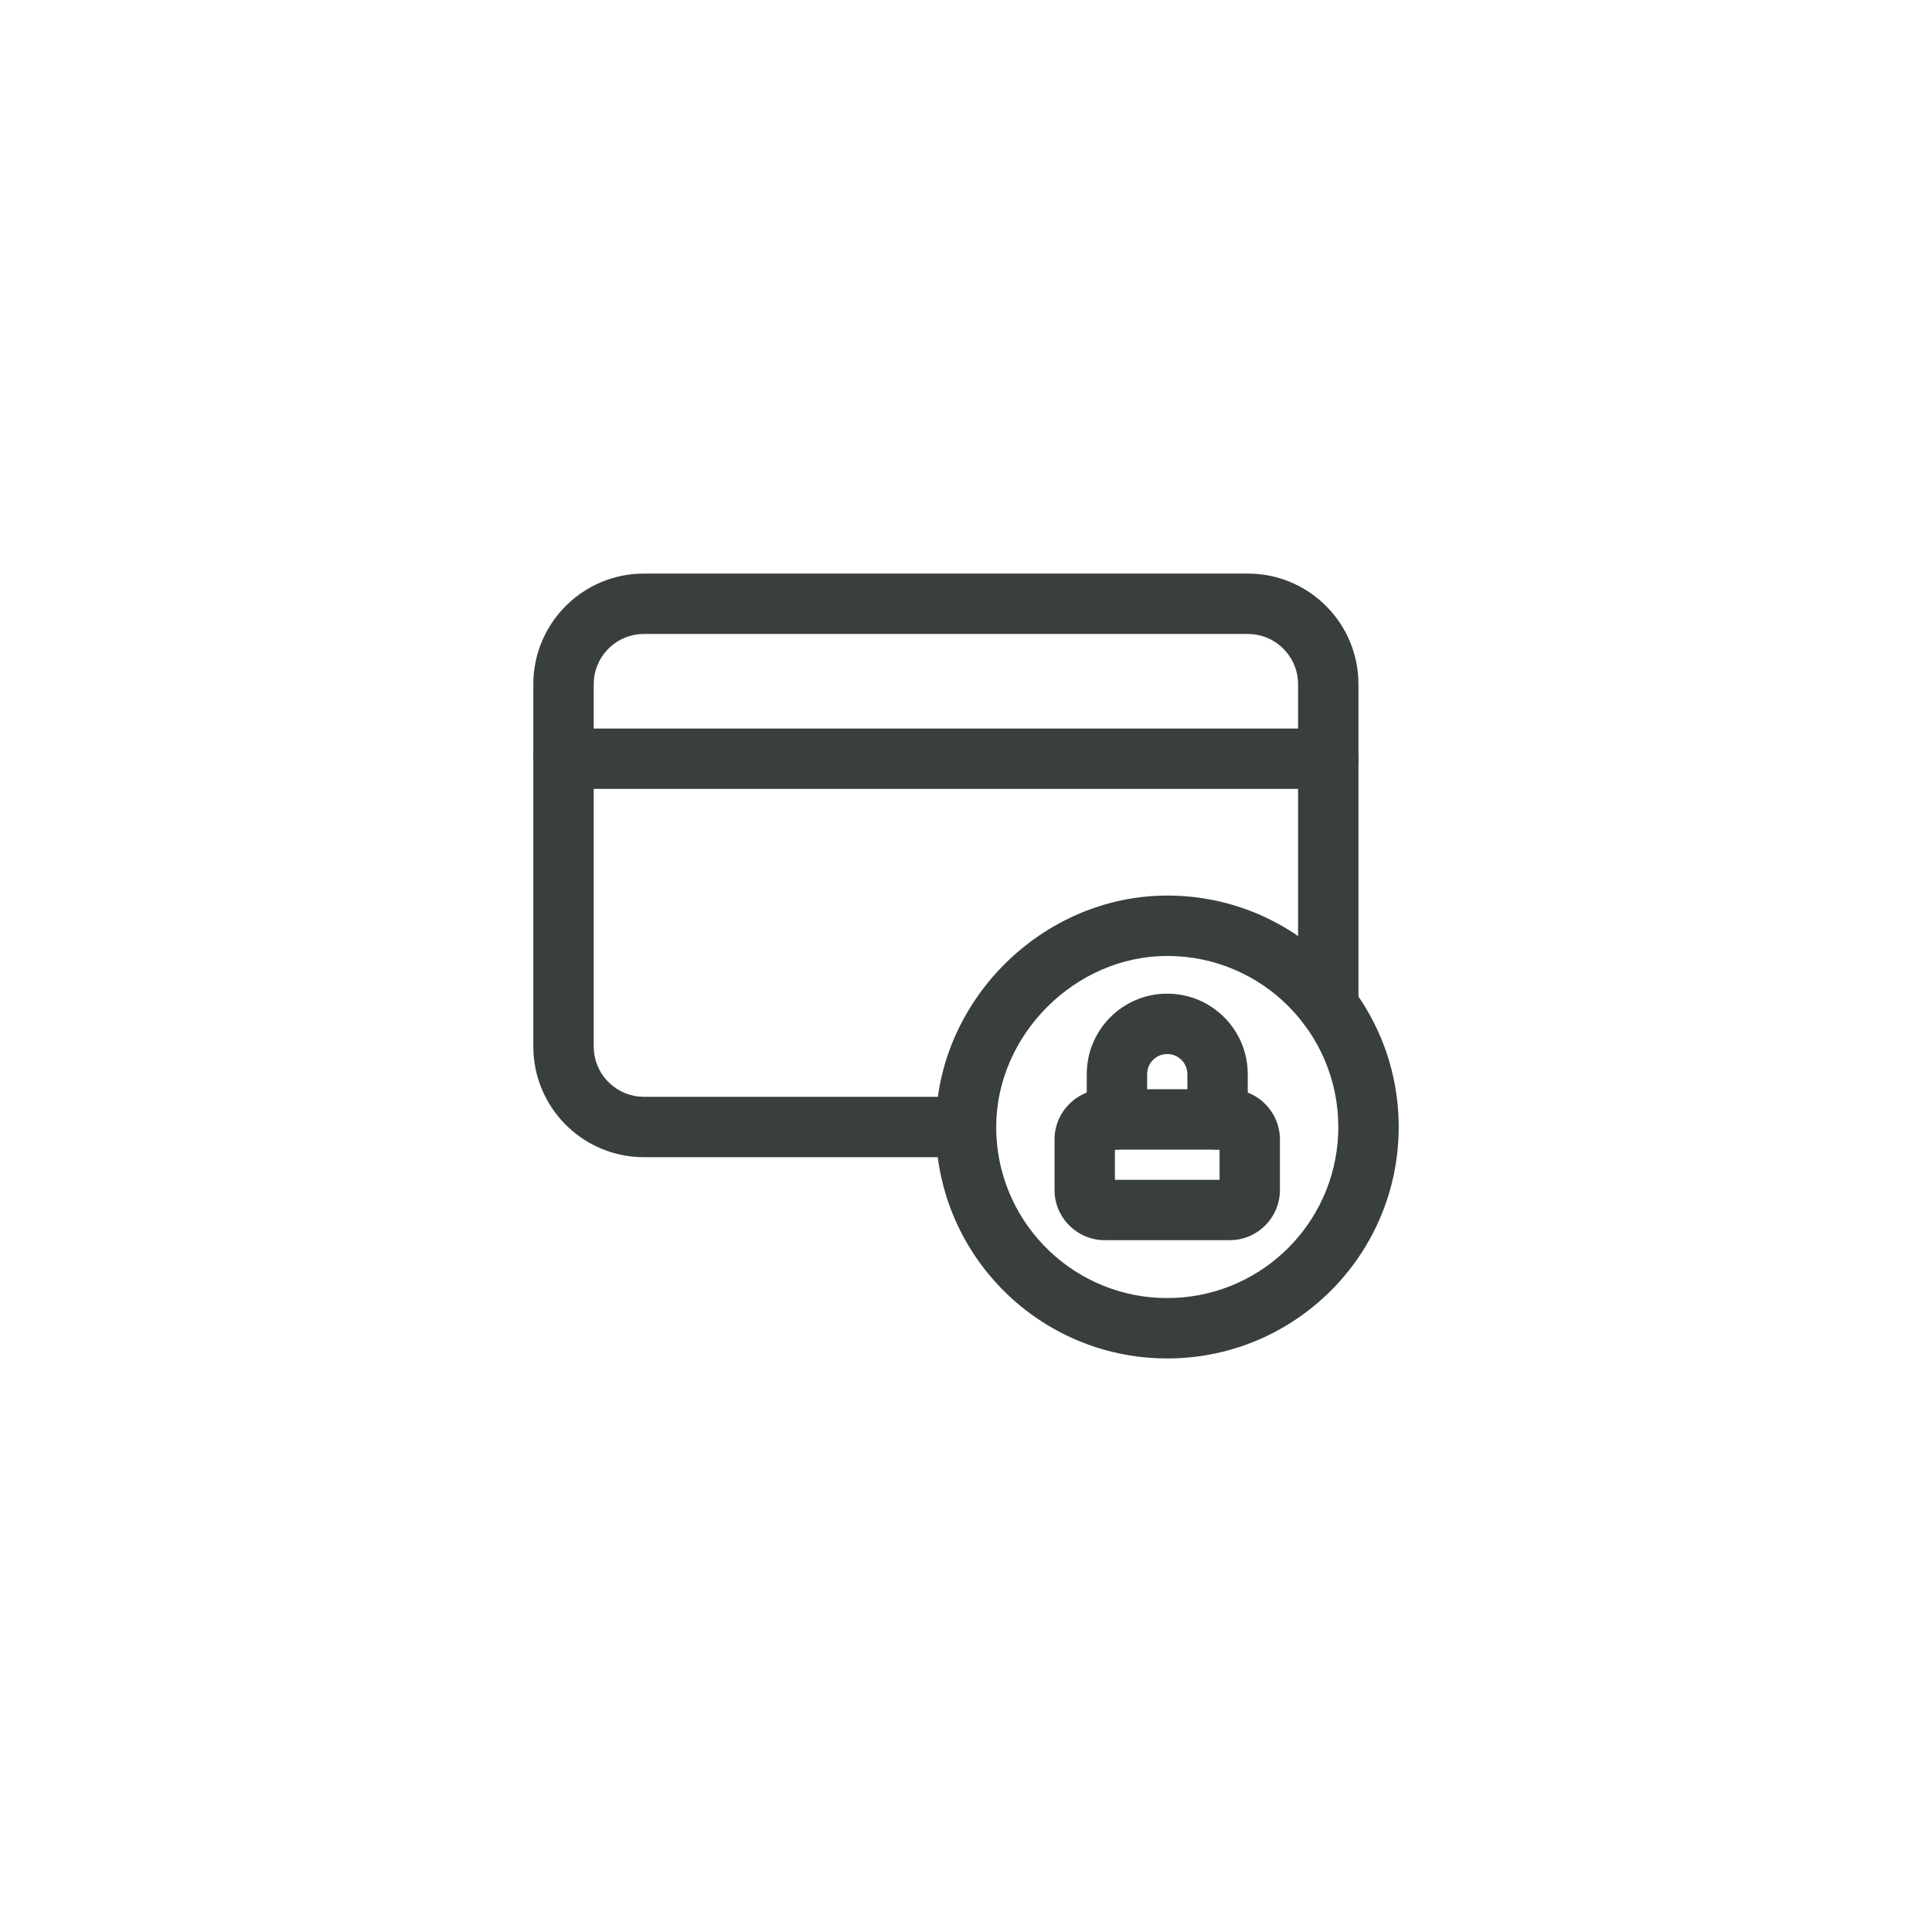
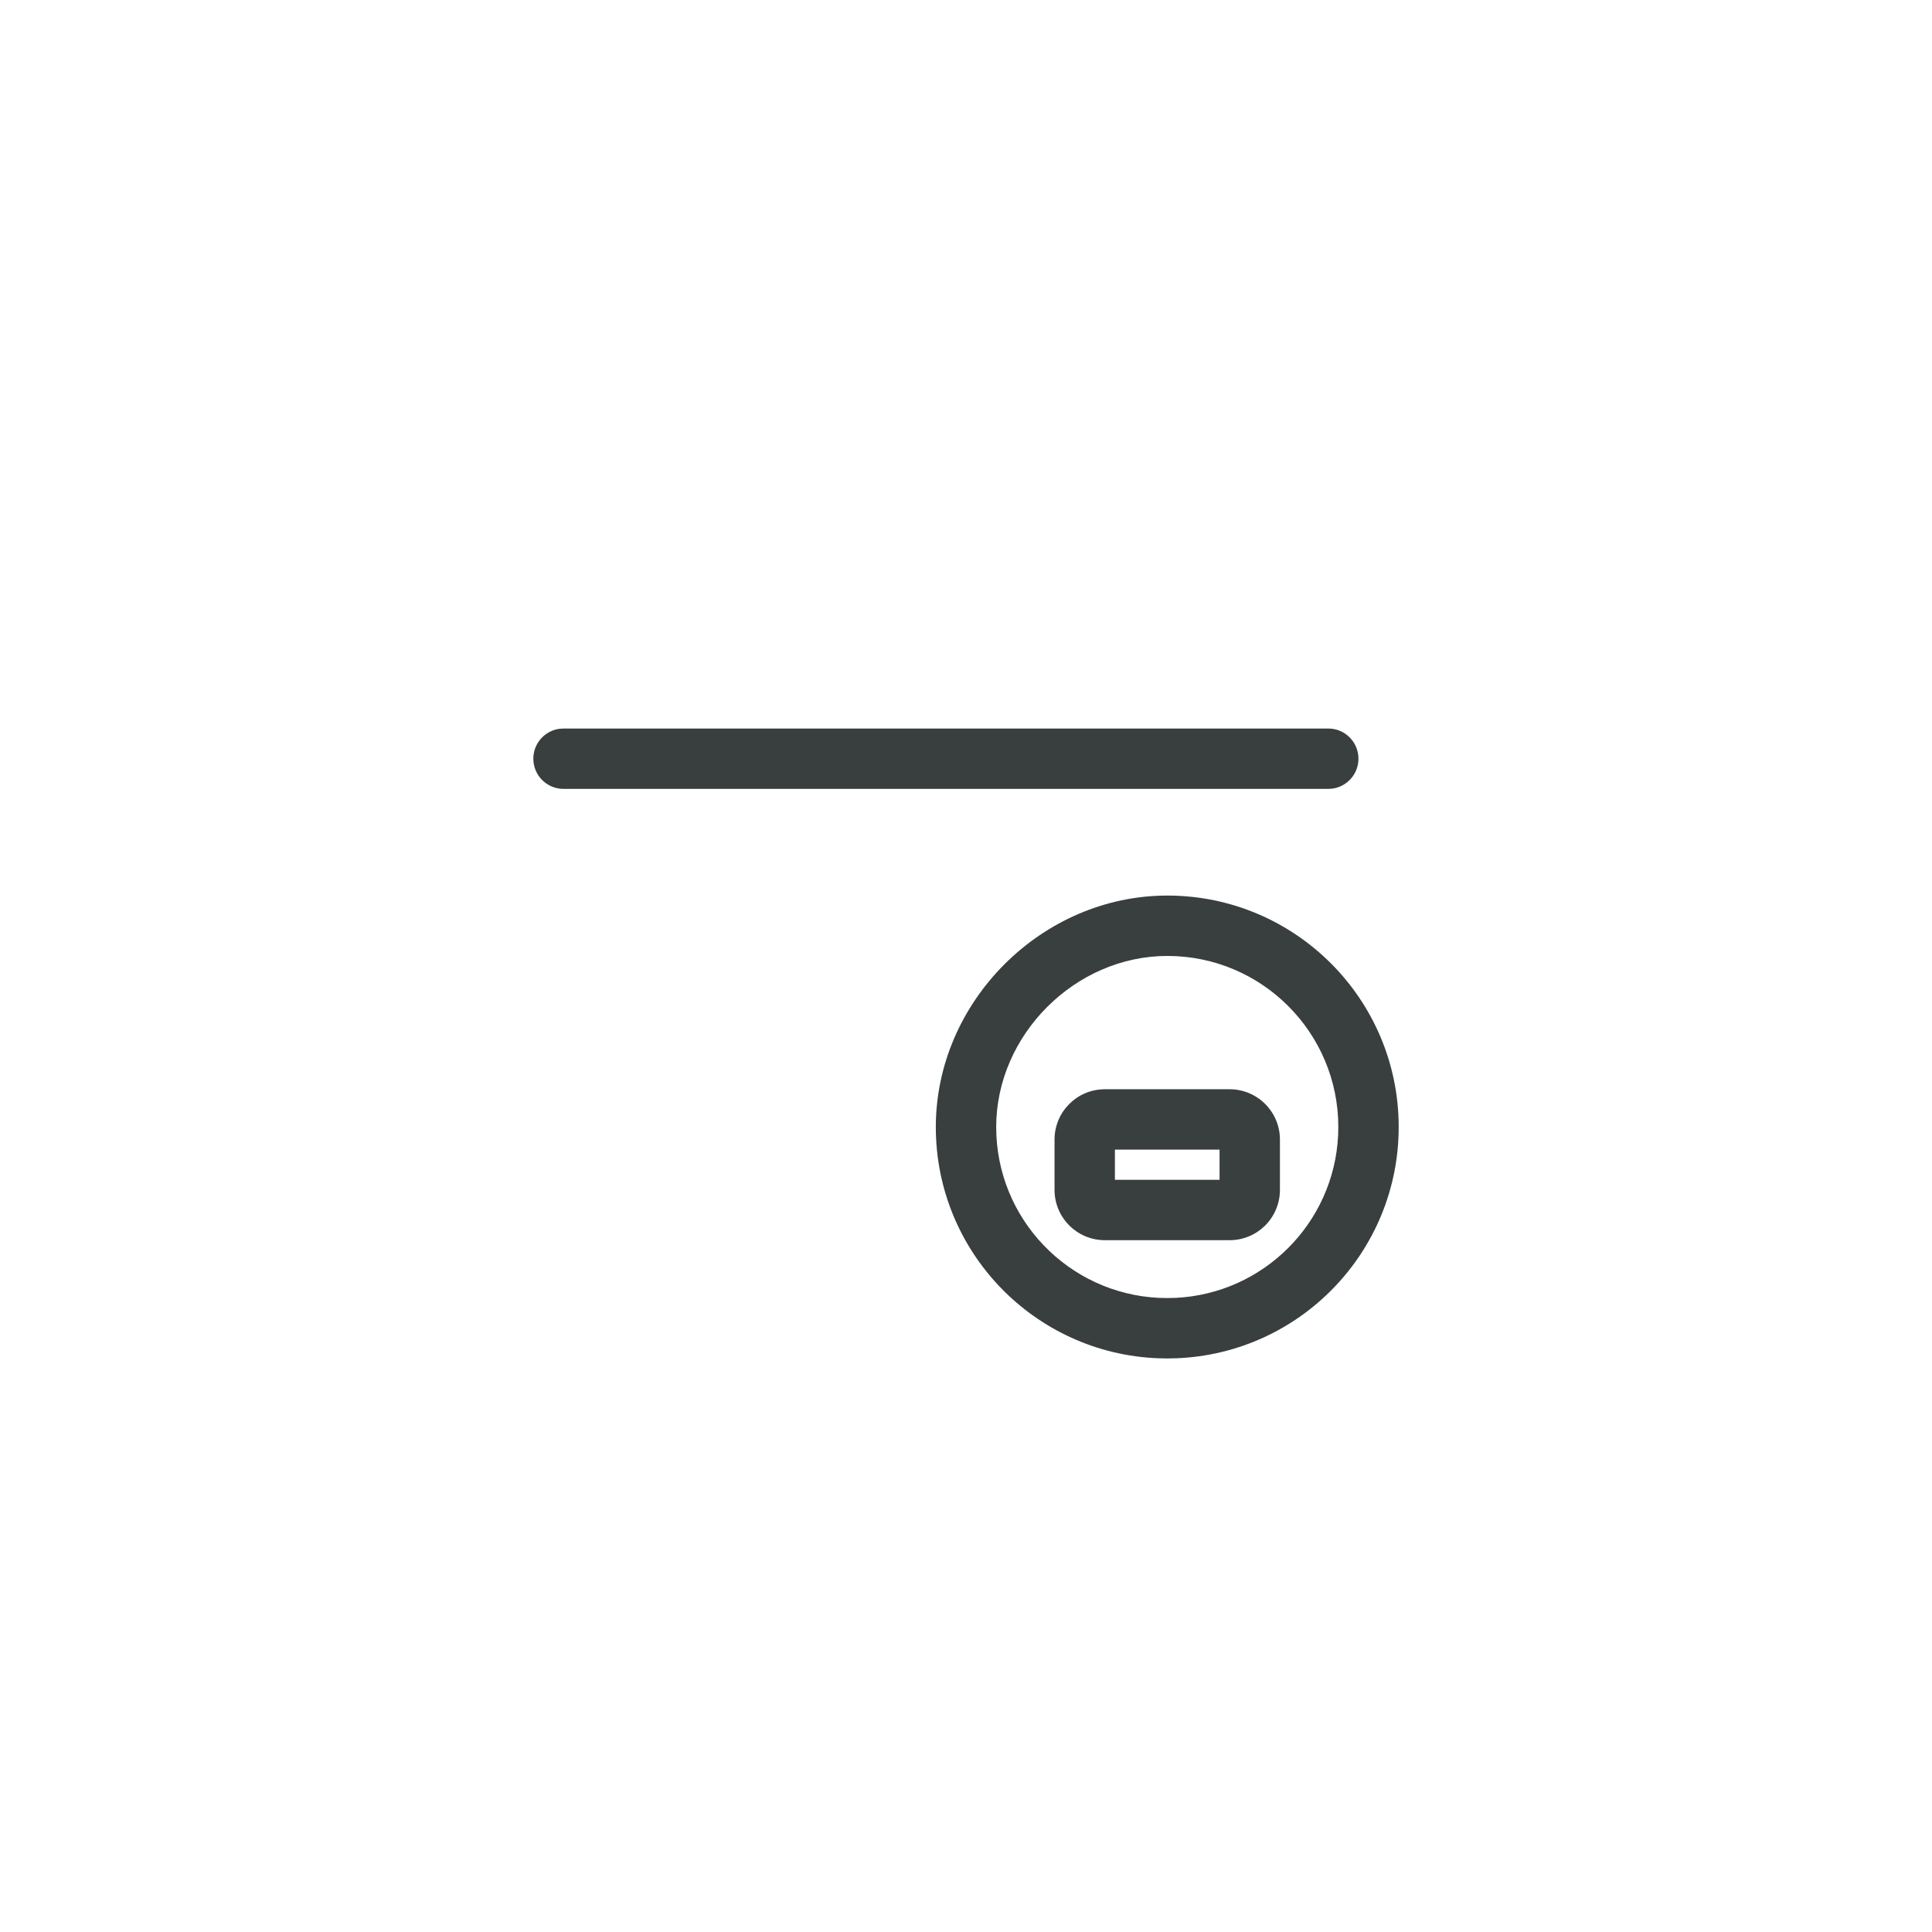
<svg xmlns="http://www.w3.org/2000/svg" fill="none" viewBox="0 0 320 320" height="320" width="320">
  <path fill="#393E3F" d="M193.37 148.334C214.524 148.349 231.667 165.508 231.667 186.667C231.667 207.345 215.295 224.2 194.804 224.973L193.333 225.001L191.863 224.973C171.375 224.2 155 207.349 155 186.674C155 165.878 172.574 148.319 193.37 148.334ZM193.363 158.334C178.092 158.323 165 171.404 165 186.674C165 201.857 176.951 214.252 191.961 214.968L193.333 214.994L194.706 214.968C209.263 214.273 220.939 202.595 221.634 188.04L221.667 186.667C221.667 171.028 208.997 158.345 193.363 158.334Z" />
  <path fill="#393E3F" d="M220.003 120.666C222.764 120.666 225.003 122.905 225.003 125.666C225.003 128.197 223.122 130.289 220.681 130.62L220.003 130.666H93.336C90.575 130.666 88.336 128.427 88.336 125.666C88.336 123.135 90.217 121.043 92.657 120.712L93.336 120.666H220.003Z" />
-   <path fill="#393E3F" d="M206.669 95C216.422 95 224.392 102.609 224.969 112.216L225.003 113.333V166.667C225.003 169.428 222.764 171.667 220.003 171.667C217.471 171.667 215.379 169.786 215.048 167.345L215.003 166.667V113.333C215.003 109.016 211.726 105.469 207.522 105.043L206.669 105H106.669C102.352 105 98.805 108.277 98.379 112.481L98.336 113.333V173.333C98.336 177.651 101.613 181.197 105.817 181.624L106.669 181.667H160.003C162.764 181.667 165.003 183.905 165.003 186.667C165.003 189.198 163.122 191.29 160.681 191.621L160.003 191.667H106.669C96.916 191.667 88.946 184.058 88.369 174.45L88.336 173.333V113.333C88.336 103.58 95.945 95.61 105.552 95.033L106.669 95H206.669Z" />
  <path fill="#393E3F" d="M203.664 180.414C208.265 180.414 211.997 184.146 211.997 188.747V197.081C211.997 201.688 208.266 205.414 203.664 205.414H182.997C178.396 205.414 174.664 201.682 174.664 197.081V188.747C174.664 184.146 178.396 180.414 182.997 180.414H203.664ZM184.664 190.414V195.414H201.997V190.414H184.664Z" />
-   <path fill="#393E3F" d="M193.333 164.58C200.36 164.58 206.121 170.021 206.63 176.919L206.667 177.913V185.413C206.667 188.175 204.428 190.413 201.667 190.413C199.135 190.413 197.043 188.532 196.712 186.092L196.667 185.413V177.913C196.667 176.075 195.172 174.58 193.333 174.58C191.699 174.58 190.336 175.761 190.054 177.315L190 177.913V185.413C190 188.175 187.761 190.413 185 190.413C182.469 190.413 180.377 188.532 180.046 186.092L180 185.413V177.913C180 170.552 185.972 164.58 193.333 164.58Z" />
</svg>